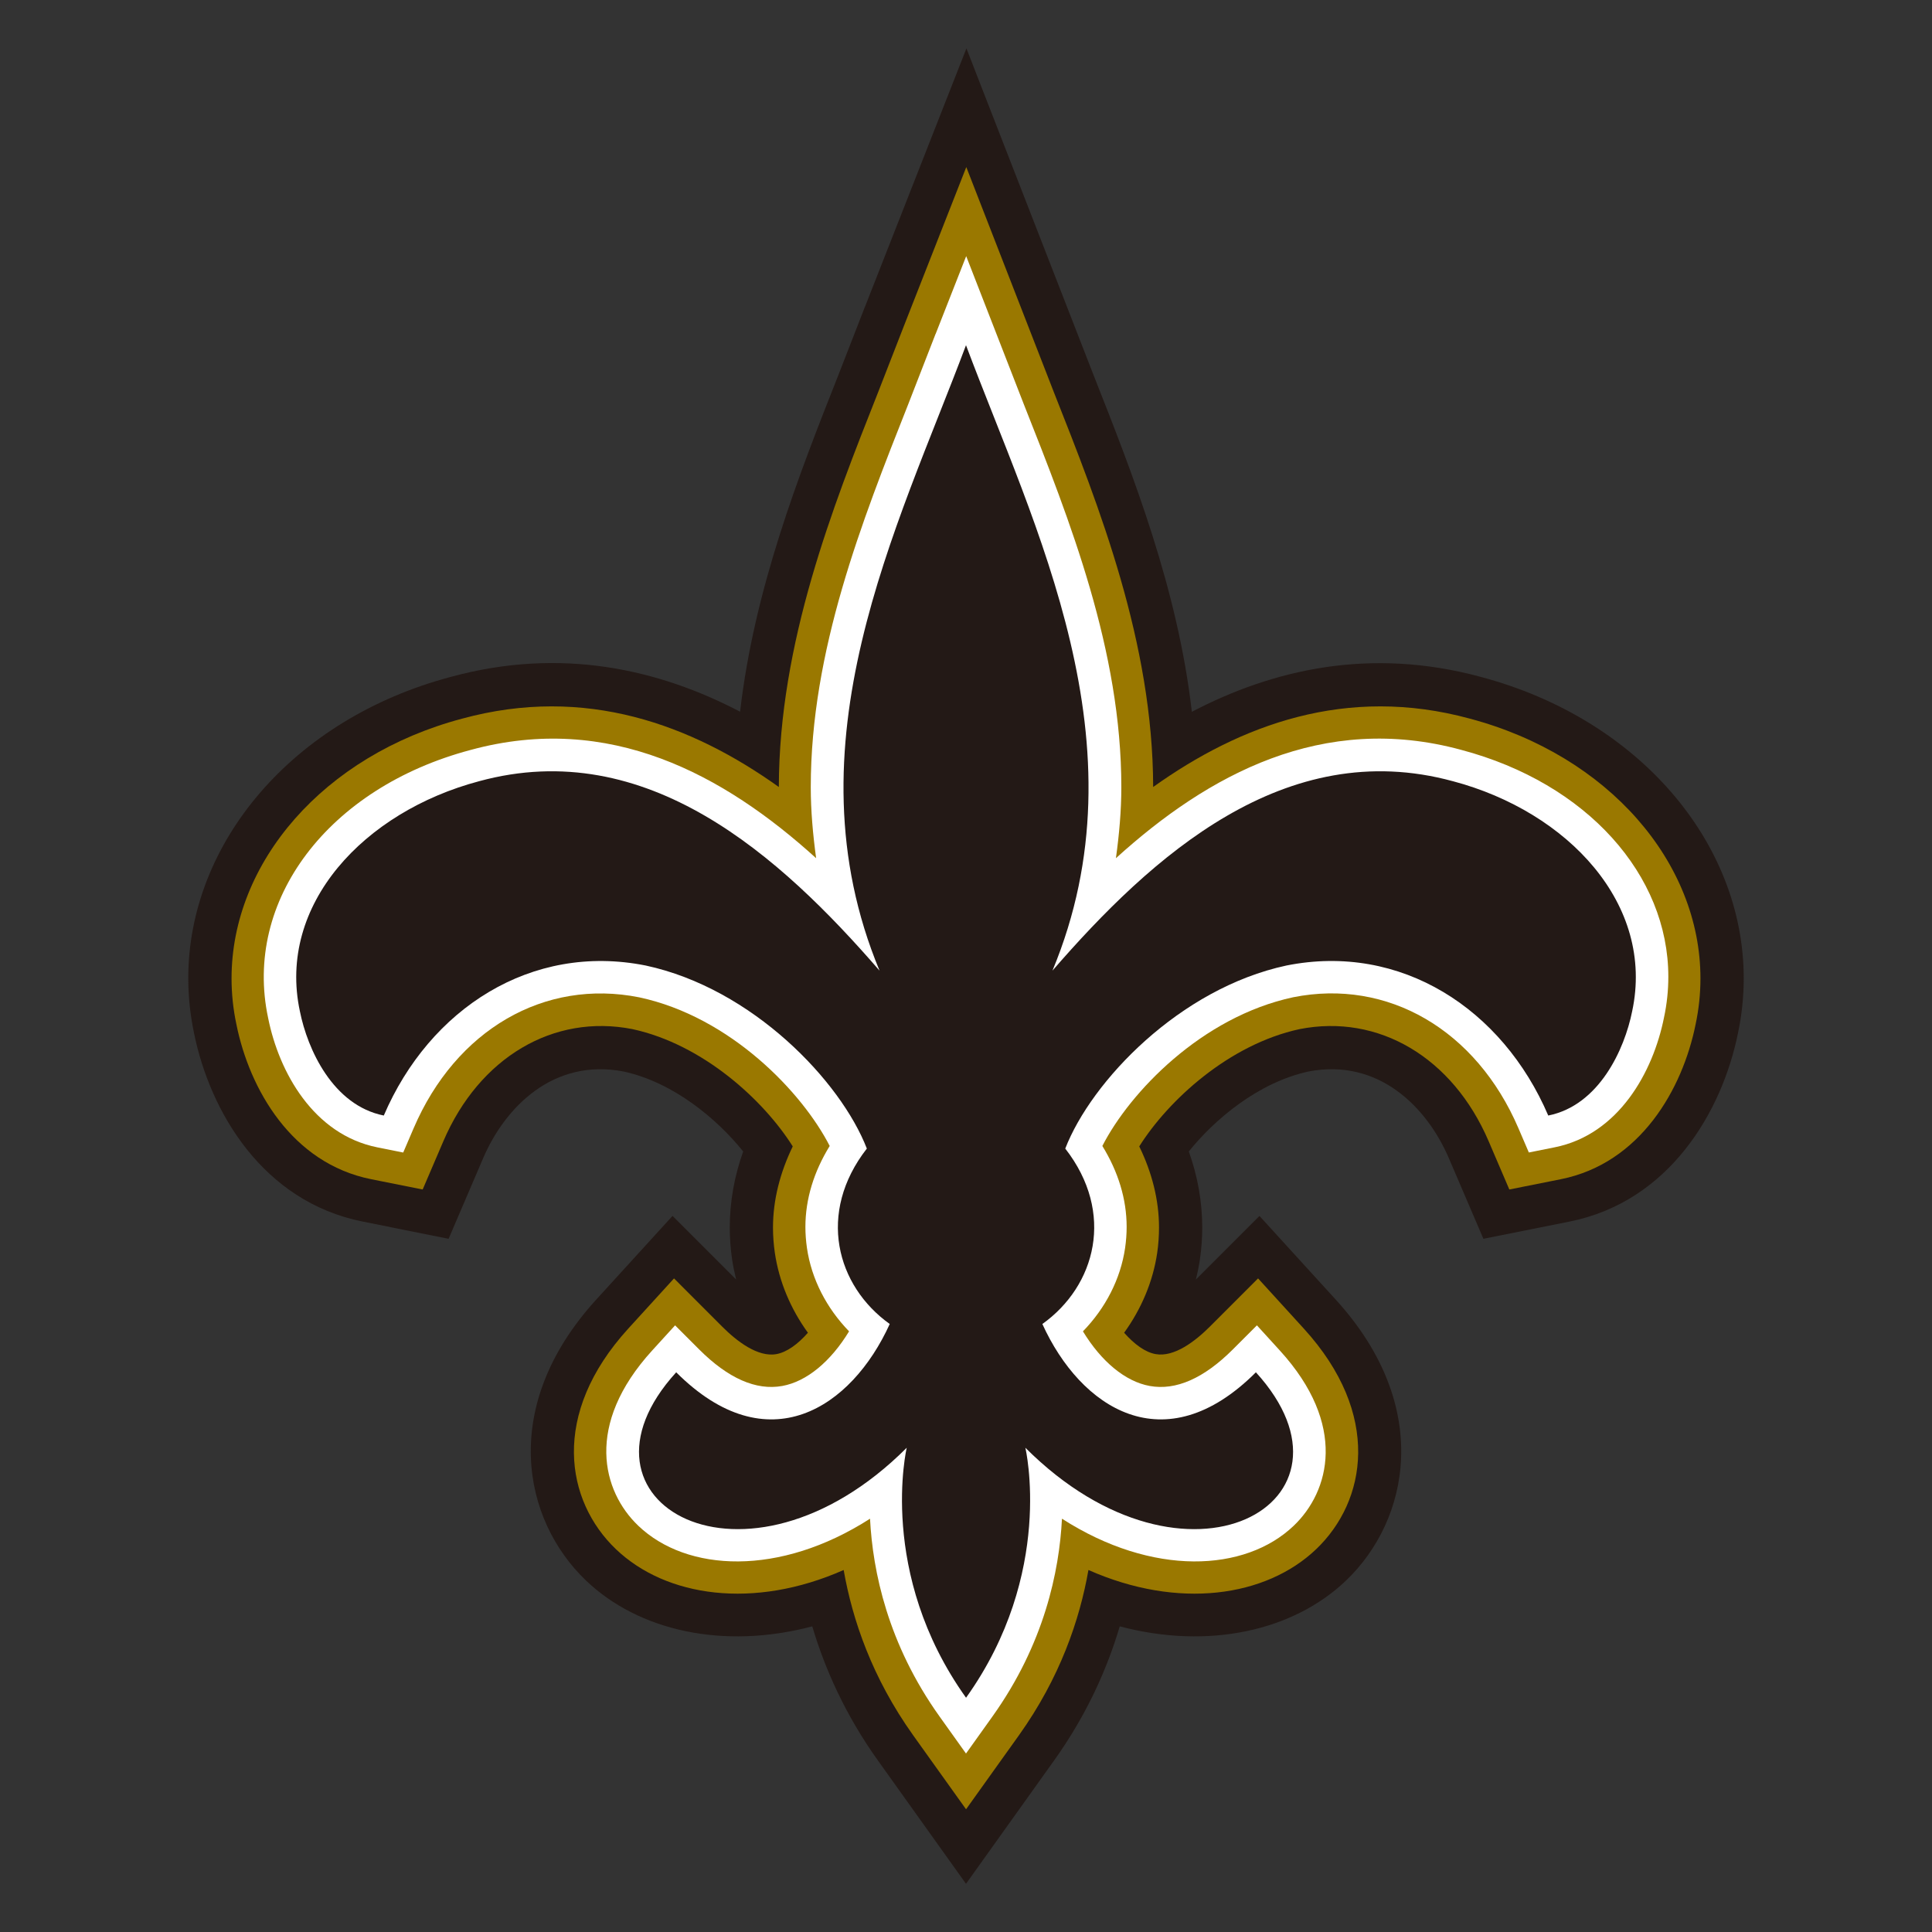
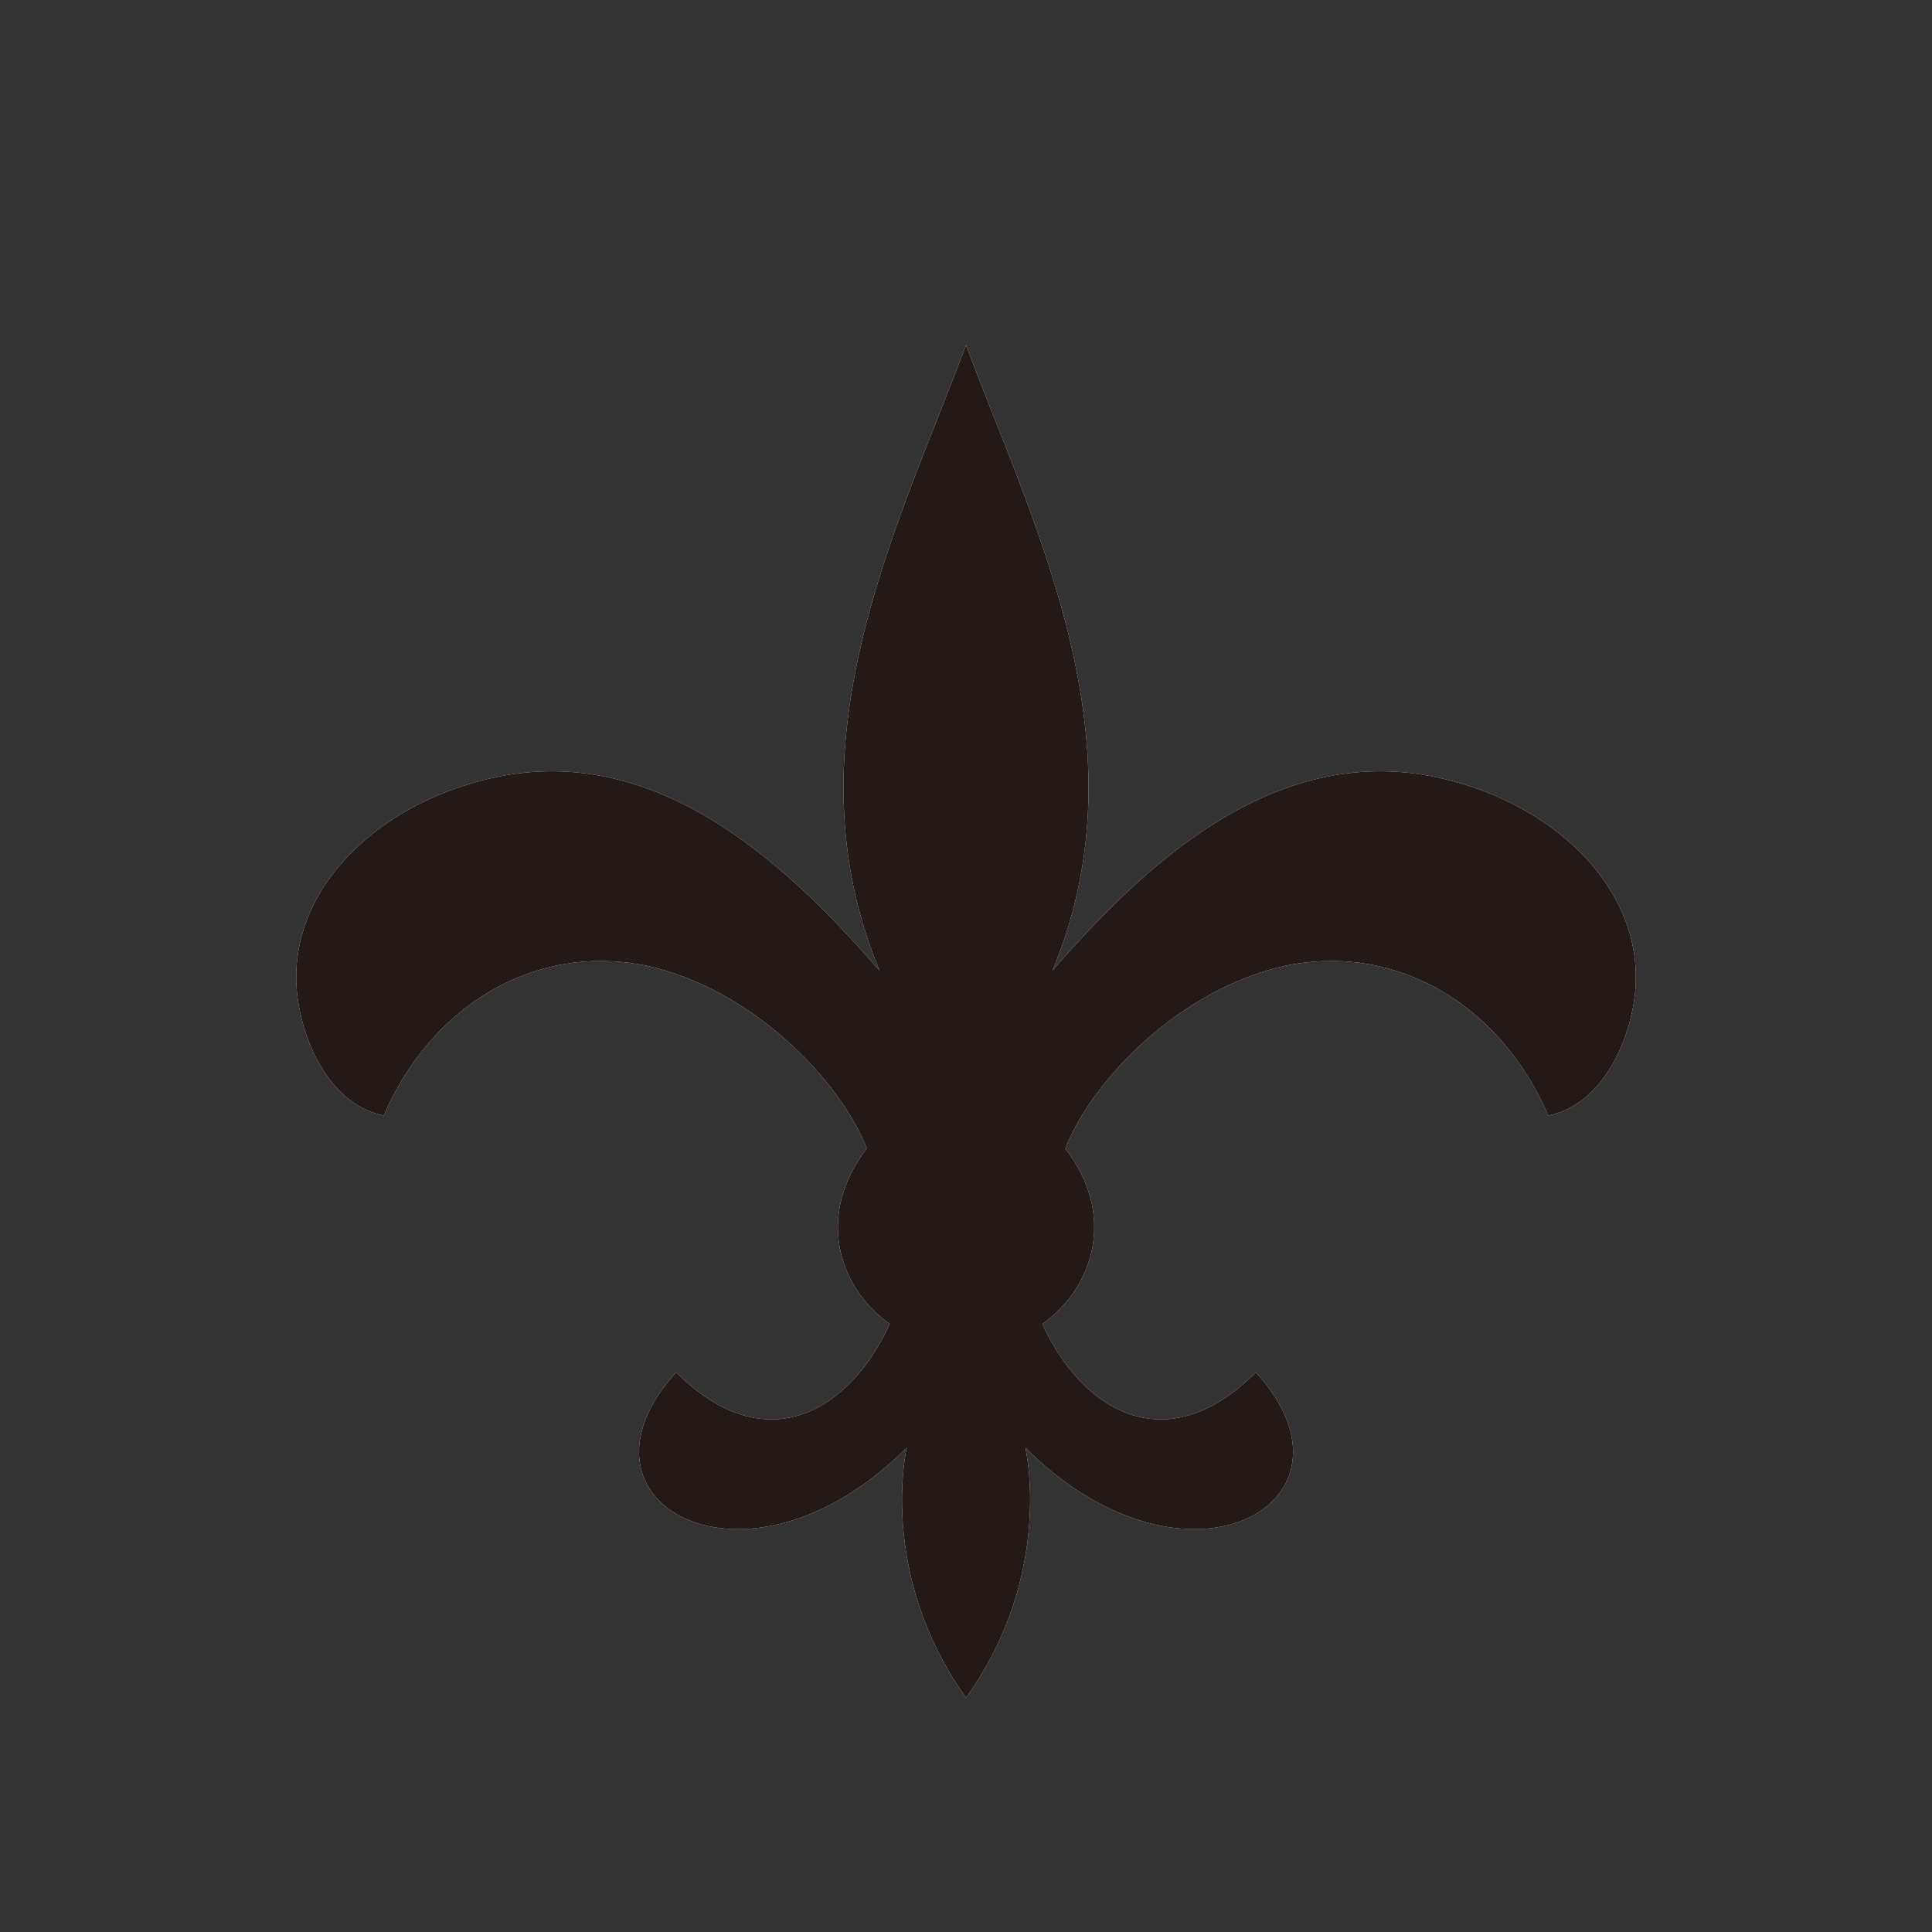
<svg xmlns="http://www.w3.org/2000/svg" id="Capa_1" data-name="Capa 1" viewBox="0 0 40 40">
  <rect x="0" y="0" width="40" height="40" fill="#333333" stroke="none" />
  <defs>
    <style>
      .cls-1 {
        fill: none;
      }

      .cls-2 {
        fill: #9a7800;
      }

      .cls-2, .cls-3, .cls-4 {
        fill-rule: evenodd;
      }

      .cls-3 {
        fill: #231916;
      }

      .cls-4 {
        fill: #fff;
      }
    </style>
  </defs>
  <g>
    <path class="cls-3" d="M30.08,16.174c-3.474-.947-6.237,1.553-8.29,3.922,1.948-4.685-.369-9.159-1.79-12.949-1.421,3.79-3.737,8.264-1.79,12.949-2.053-2.369-4.816-4.869-8.29-3.922-2.382,.632-4.185,2.553-3.711,4.764,.158,.789,.684,1.947,1.737,2.158,.947-2.21,3.053-3.579,5.422-3.106,2.211,.474,4.039,2.395,4.579,3.79-1.037,1.331-.632,2.842,.474,3.632-.789,1.737-2.526,2.895-4.421,1-2.448,2.685,1.43,4.905,4.773,1.562,0,0-.615,2.597,1.228,5.176,1.843-2.579,1.228-5.176,1.228-5.176,3.343,3.343,7.22,1.123,4.773-1.562-1.895,1.895-3.632,.737-4.421-1,1.105-.789,1.511-2.301,.474-3.632,.541-1.395,2.369-3.316,4.579-3.79,2.369-.474,4.474,.895,5.421,3.106,1.053-.211,1.579-1.369,1.737-2.158,.474-2.211-1.329-4.132-3.711-4.764h0Z" />
-     <path class="cls-3" d="M17.904,6.361l-.553,1.421c-.817,2.064-1.736,4.415-2.028,6.953-1.67-.872-3.688-1.349-5.992-.72-3.268,.867-5.433,3.434-5.433,6.238,0,.378,.04,.762,.121,1.145,.329,1.614,1.416,3.478,3.488,3.893l1.781,.357,.715-1.669c.452-1.055,1.454-2.077,2.911-1.794,1.034,.227,1.934,.984,2.473,1.655-.183,.511-.278,1.041-.278,1.574,0,.217,.016,.435,.047,.652,.021,.143,.051,.285,.085,.425-.43-.43-1.317-1.317-1.317-1.317l-1.579,1.732c-2.016,2.211-1.523,4.566-.212,5.818,1.082,1.034,2.831,1.438,4.684,.948,.262,.881,.682,1.83,1.362,2.781l1.821,2.549,1.821-2.549c.68-.951,1.1-1.899,1.362-2.781,1.853,.49,3.601,.086,4.684-.947,1.311-1.252,1.804-3.607-.212-5.818l-1.579-1.732s-.887,.887-1.317,1.317c.035-.14,.064-.282,.085-.426,.032-.217,.047-.434,.047-.652,0-.533-.095-1.063-.278-1.574,.539-.671,1.439-1.427,2.473-1.655,1.457-.283,2.458,.739,2.911,1.794l.715,1.669,1.781-.356c2.073-.415,3.159-2.278,3.488-3.893,.082-.383,.121-.766,.121-1.144,0-2.802-2.164-5.368-5.442-6.24-2.301-.625-4.317-.149-5.984,.722-.292-2.538-1.211-4.889-2.028-6.953l-2.639-6.782-2.105,5.361h0Zm12.756,7.652c.003,.001,.005,.001,.008,.002l-.015-.004c.002,.001,.005,.001,.007,.002h0Zm5.32,7.385c-.001,.003-.001,.006-.002,.009l.006-.03c-.001,.007-.003,.014-.005,.021h0Zm-31.96,.009c-.001-.003-.001-.006-.002-.009-.001-.007-.003-.014-.005-.021l.006,.03h0Z" />
    <path class="cls-4" d="M30.08,16.174c-3.474-.947-6.237,1.553-8.29,3.922,1.948-4.685-.369-9.159-1.79-12.949-1.421,3.79-3.737,8.264-1.79,12.949-2.053-2.369-4.816-4.869-8.29-3.922-2.382,.632-4.185,2.553-3.711,4.764,.158,.789,.684,1.947,1.737,2.158,.947-2.21,3.053-3.579,5.422-3.106,2.211,.474,4.039,2.395,4.579,3.79-1.037,1.331-.632,2.842,.474,3.632-.789,1.737-2.526,2.895-4.421,1-2.448,2.685,1.43,4.905,4.773,1.562,0,0-.615,2.597,1.228,5.176,1.843-2.579,1.228-5.176,1.228-5.176,3.343,3.343,7.22,1.123,4.773-1.562-1.895,1.895-3.632,.737-4.421-1,1.105-.789,1.511-2.301,.474-3.632,.541-1.395,2.369-3.316,4.579-3.79,2.369-.474,4.474,.895,5.421,3.106,1.053-.211,1.579-1.369,1.737-2.158,.474-2.211-1.329-4.132-3.711-4.764h0Z" />
-     <path class="cls-2" d="M18.743,6.676l-.559,1.436c-.948,2.396-2.053,5.191-2.059,8.182-1.805-1.289-4.003-2.112-6.558-1.415-2.869,.761-4.773,2.976-4.773,5.379,0,.315,.033,.634,.101,.953,.269,1.334,1.142,2.873,2.788,3.203l1.068,.213,.429-1.001c.743-1.733,2.279-2.642,3.915-2.319,1.462,.317,2.717,1.473,3.318,2.428-.261,.538-.409,1.106-.409,1.68,0,.174,.013,.348,.038,.521,.087,.596,.327,1.163,.685,1.657-.211,.24-.438,.403-.651,.442-.389,.071-.828-.272-1.127-.572l-.994-.995-.947,1.039c-1.62,1.776-1.296,3.574-.256,4.567,1.038,.992,2.854,1.255,4.715,.431,.181,1.029,.587,2.229,1.441,3.425l1.093,1.529,1.093-1.529c.854-1.196,1.26-2.396,1.441-3.425,1.86,.824,3.676,.561,4.715-.431,1.04-.993,1.364-2.79-.256-4.567l-.947-1.039-.995,.995c-.3,.3-.738,.642-1.127,.572-.213-.038-.439-.202-.651-.442,.357-.494,.598-1.062,.685-1.657,.025-.173,.037-.347,.037-.521,0-.573-.147-1.142-.409-1.68,.601-.955,1.856-2.111,3.318-2.428,1.636-.323,3.172,.586,3.915,2.319l.429,1.001,1.068-.213c1.646-.33,2.519-1.868,2.788-3.203,.068-.319,.101-.637,.101-.953,0-2.401-1.903-4.615-4.776-5.38-2.553-.695-4.75,.127-6.555,1.416-.006-2.991-1.111-5.786-2.059-8.182l-1.81-4.653-1.263,3.217h0Zm11.687,8.202c.001,0,.002,0,.003,.001l-.009-.002c.002,0,.004,.001,.006,.002h0Zm4.676,6.332c-.001,.003-.001,.006-.001,.009l.004-.018c-.001,.003-.002,.006-.002,.009h0Zm-30.209,.009c-.001-.003-.001-.006-.001-.009-.001-.003-.002-.006-.002-.009l.004,.018h0Z" />
-     <path class="cls-3" d="M30.08,16.174c-3.474-.947-6.237,1.553-8.29,3.922,1.948-4.685-.369-9.159-1.79-12.949-1.421,3.79-3.737,8.264-1.79,12.949-2.053-2.369-4.816-4.869-8.29-3.922-2.382,.632-4.185,2.553-3.711,4.764,.158,.789,.684,1.947,1.737,2.158,.947-2.21,3.053-3.579,5.422-3.106,2.211,.474,4.039,2.395,4.579,3.79-1.037,1.331-.632,2.842,.474,3.632-.789,1.737-2.526,2.895-4.421,1-2.448,2.685,1.43,4.905,4.773,1.562,0,0-.615,2.597,1.228,5.176,1.843-2.579,1.228-5.176,1.228-5.176,3.343,3.343,7.22,1.123,4.773-1.562-1.895,1.895-3.632,.737-4.421-1,1.105-.789,1.511-2.301,.474-3.632,.541-1.395,2.369-3.316,4.579-3.79,2.369-.474,4.474,.895,5.421,3.106,1.053-.211,1.579-1.369,1.737-2.158,.474-2.211-1.329-4.132-3.711-4.764h0Z" />
-     <path class="cls-4" d="M19.371,6.911l-.563,1.448c-.967,2.444-2.022,5.111-2.022,7.939,0,.485,.044,.976,.111,1.47-1.91-1.732-4.281-3.025-7.154-2.241-2.948,.782-4.713,3.117-4.191,5.552,.223,1.115,.936,2.41,2.262,2.676l.534,.107,.215-.501c.874-2.04,2.708-3.105,4.673-2.712,1.891,.405,3.377,1.972,3.942,3.077-.327,.531-.503,1.098-.503,1.676,0,.145,.011,.29,.032,.436,.093,.643,.406,1.246,.872,1.726-.38,.625-.876,1.039-1.383,1.131-.542,.098-1.121-.157-1.722-.758l-.497-.497-.474,.52c-1.405,1.54-1.033,2.918-.288,3.629,1.006,.961,2.924,1.057,4.798-.146,.056,1.09,.367,2.594,1.441,4.097l.546,.765,.546-.765c1.074-1.503,1.385-3.007,1.441-4.097,1.874,1.203,3.792,1.107,4.798,.146,.745-.711,1.116-2.089-.288-3.629l-.474-.52-.497,.497c-.601,.601-1.18,.856-1.722,.758-.507-.092-1.003-.507-1.383-1.131,.467-.48,.779-1.083,.873-1.726,.021-.146,.032-.291,.032-.436,0-.578-.176-1.145-.503-1.676,.565-1.106,2.052-2.672,3.951-3.079,1.955-.391,3.789,.673,4.664,2.713l.215,.501,.534-.107c1.326-.265,2.039-1.561,2.264-2.685,.061-.284,.09-.567,.09-.846,0-2.104-1.679-4.005-4.285-4.697-2.872-.783-5.243,.51-7.152,2.242,.068-.494,.112-.985,.112-1.47,0-2.828-1.055-5.495-2.023-7.939l-1.189-3.056-.632,1.609h0Zm10.884,8.615c0,0,.001,0,.002,0l-.005-.001c.001,0,.002,.001,.003,.001h0Z" />
    <path class="cls-3" d="M30.08,16.174c-3.474-.947-6.237,1.553-8.29,3.922,1.948-4.685-.369-9.159-1.79-12.949-1.421,3.79-3.737,8.264-1.79,12.949-2.053-2.369-4.816-4.869-8.29-3.922-2.382,.632-4.185,2.553-3.711,4.764,.158,.789,.684,1.947,1.737,2.158,.947-2.21,3.053-3.579,5.422-3.106,2.211,.474,4.039,2.395,4.579,3.79-1.037,1.331-.632,2.842,.474,3.632-.789,1.737-2.526,2.895-4.421,1-2.448,2.685,1.43,4.905,4.773,1.562,0,0-.615,2.597,1.228,5.176,1.843-2.579,1.228-5.176,1.228-5.176,3.343,3.343,7.22,1.123,4.773-1.562-1.895,1.895-3.632,.737-4.421-1,1.105-.789,1.511-2.301,.474-3.632,.541-1.395,2.369-3.316,4.579-3.79,2.369-.474,4.474,.895,5.421,3.106,1.053-.211,1.579-1.369,1.737-2.158,.474-2.211-1.329-4.132-3.711-4.764h0Z" />
  </g>
-   <rect class="cls-1" width="40" height="40" />
</svg>